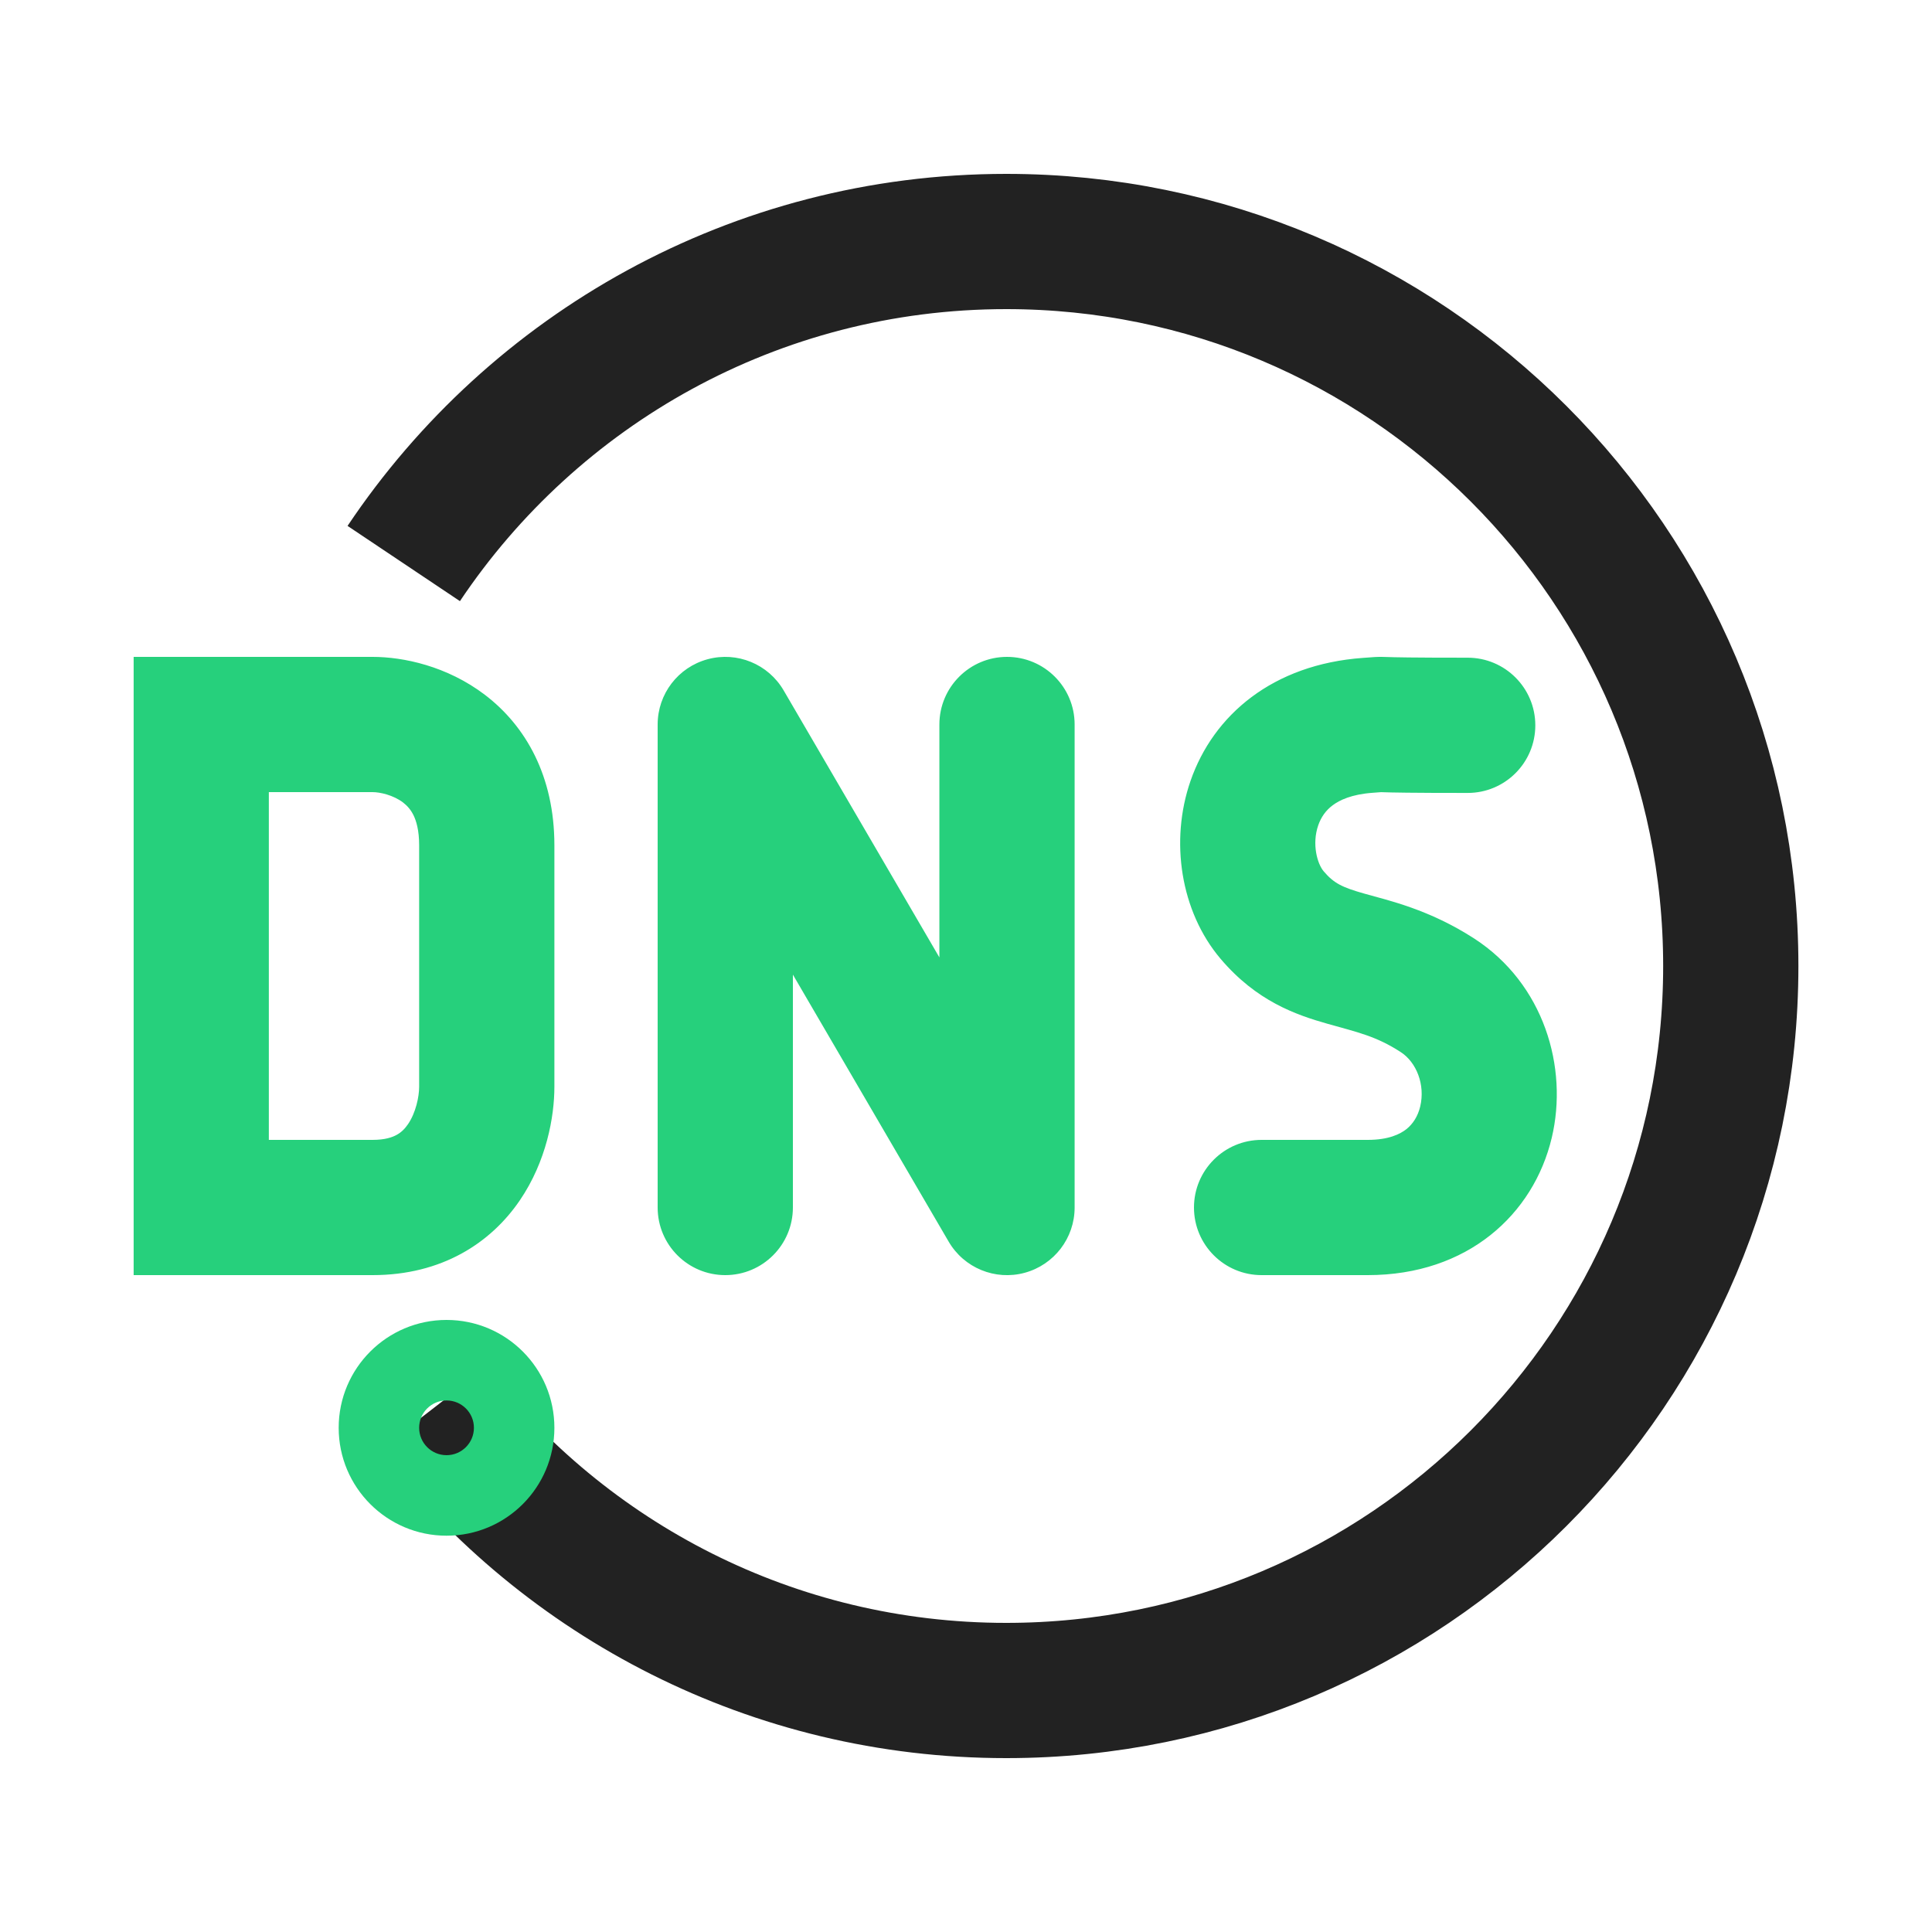
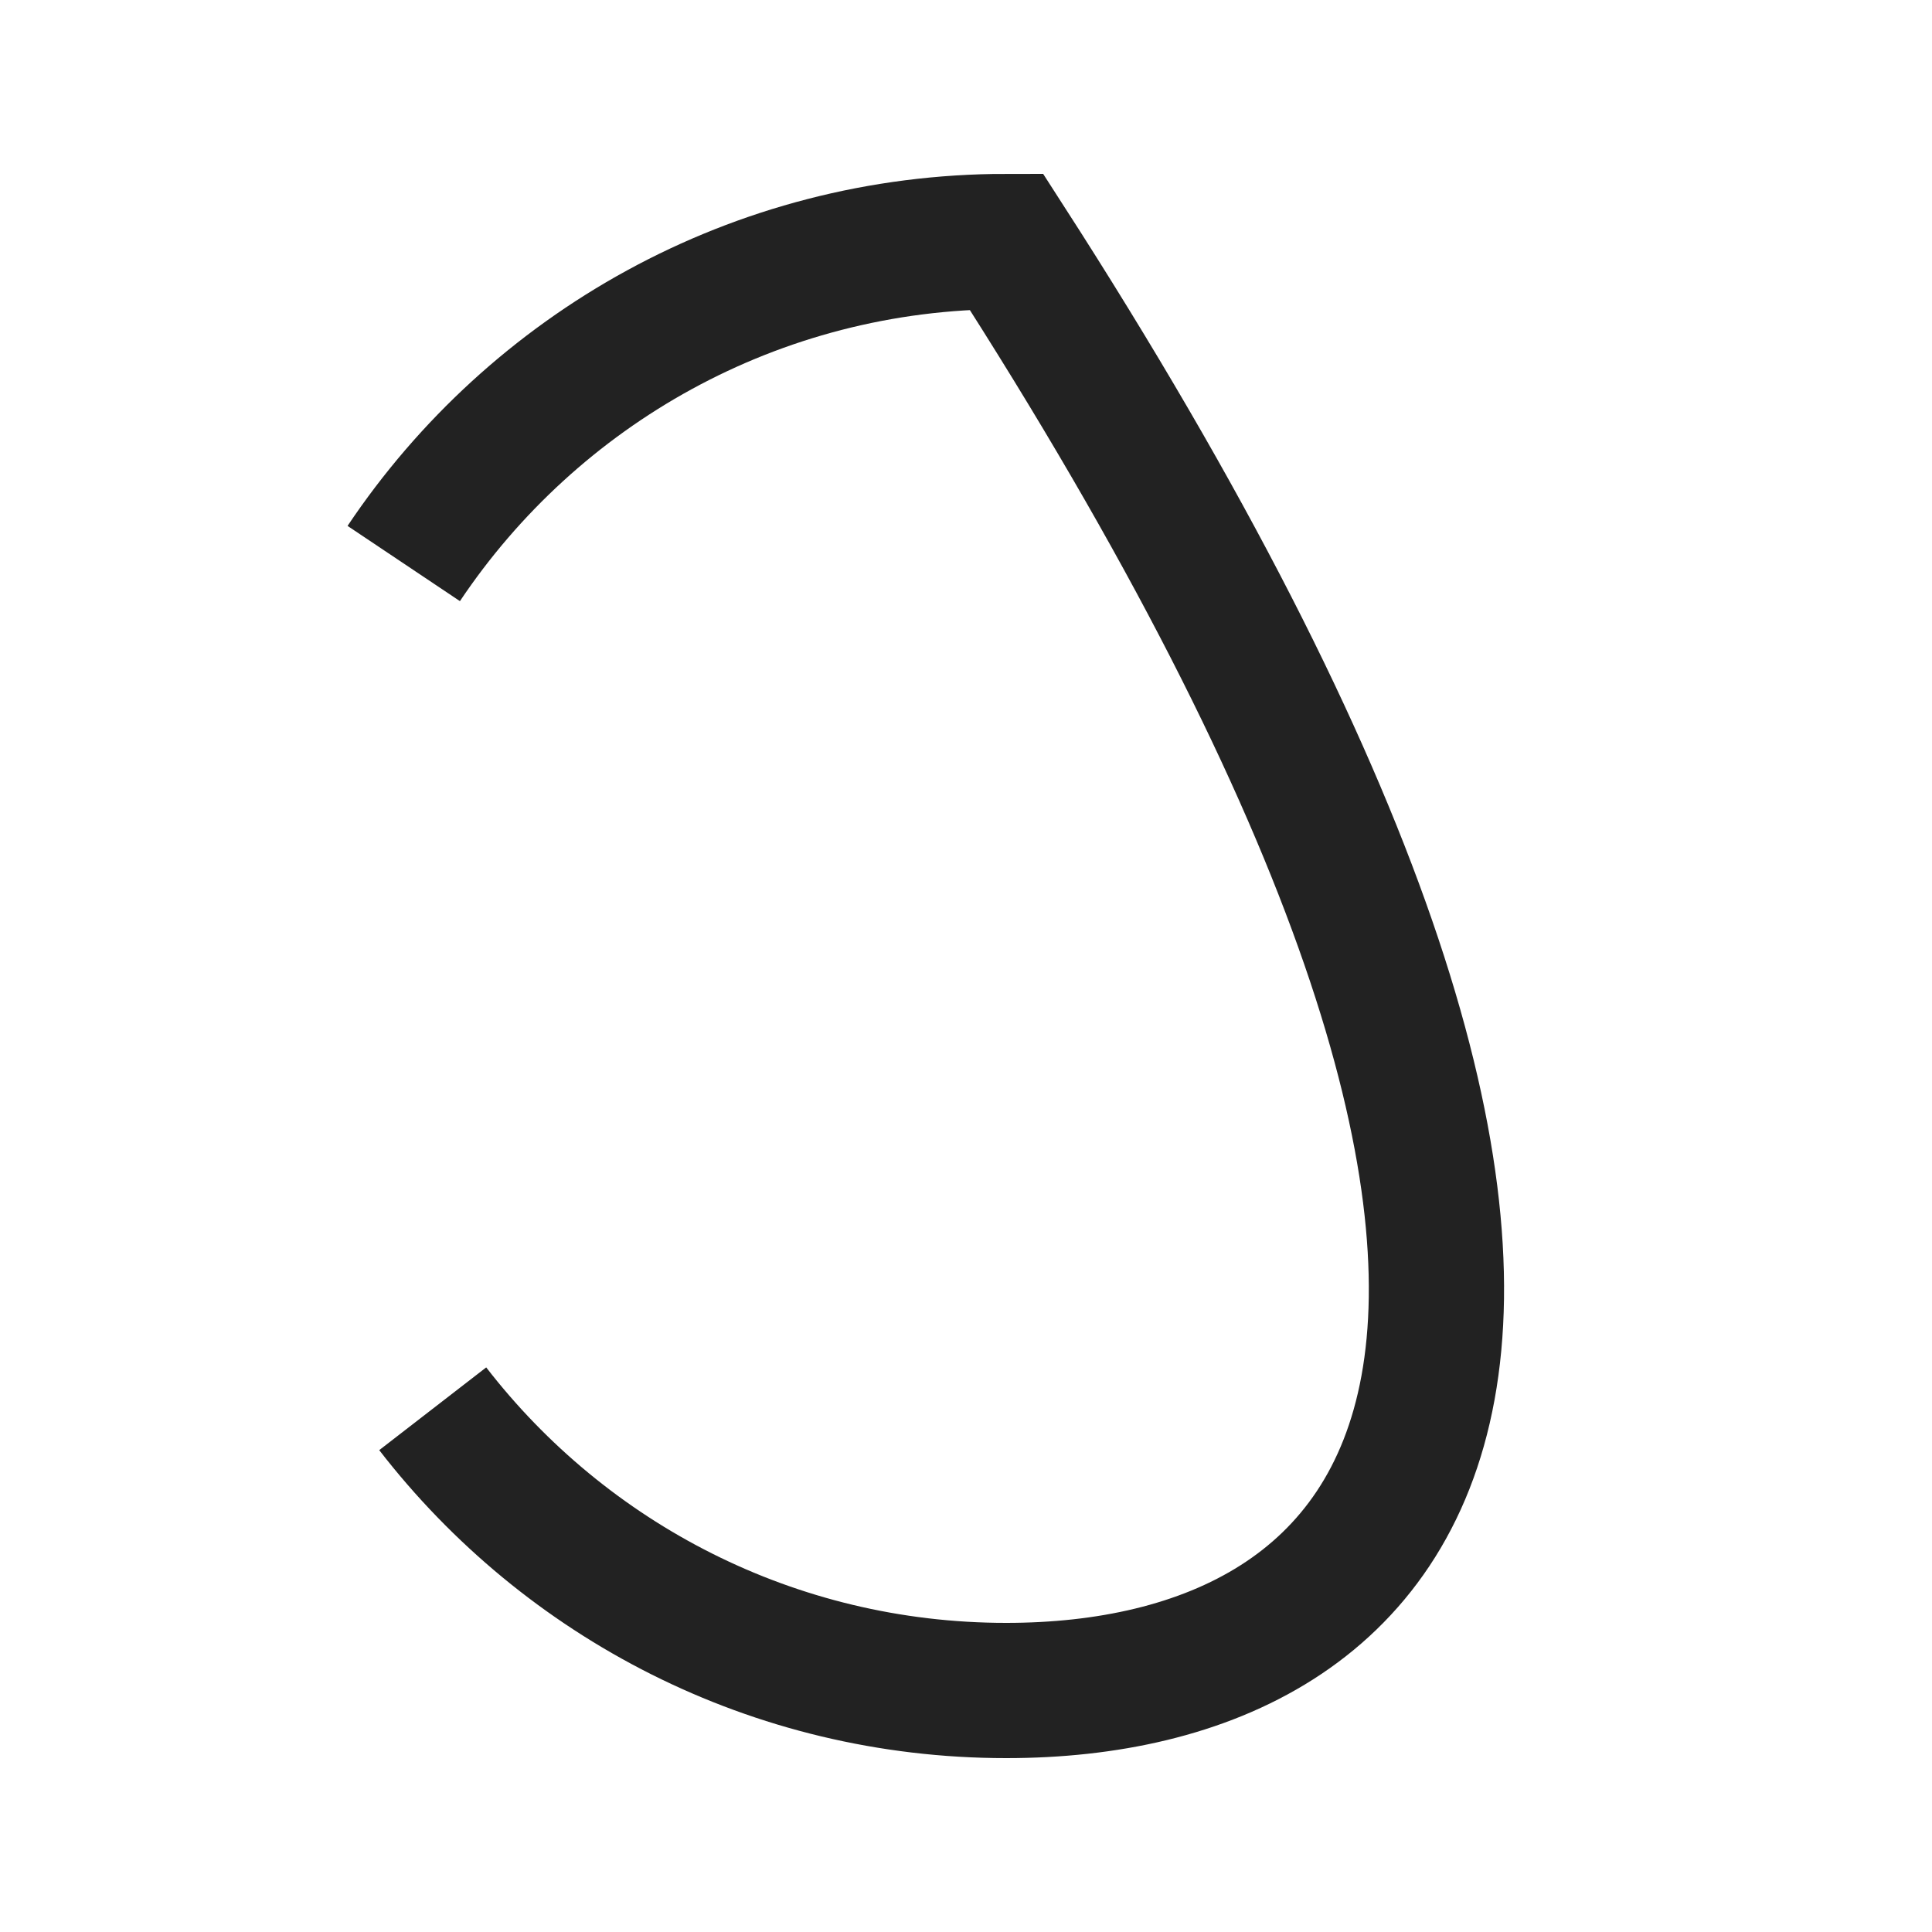
<svg xmlns="http://www.w3.org/2000/svg" width="40" height="40" viewBox="0 0 40 40" fill="none">
-   <path d="M8.359 11.667C11.05 7.647 15.633 5 20.834 5C29.118 5 35.834 11.716 35.834 20C35.834 28.284 29.118 35 20.834 35C16.001 35 11.703 32.715 8.959 29.167" stroke="#222222" stroke-width="2.8" />
-   <path d="M4.167 25H2.767V26.4H4.167V25ZM4.167 15V13.6H2.767V15H4.167ZM13.616 25C13.616 25.773 14.242 26.4 15.016 26.4C15.789 26.4 16.416 25.773 16.416 25H13.616ZM15.016 15L16.225 14.295C15.906 13.748 15.261 13.483 14.65 13.649C14.04 13.814 13.616 14.367 13.616 15H15.016ZM20.849 25L19.64 25.705C19.958 26.252 20.604 26.517 21.214 26.352C21.825 26.186 22.249 25.633 22.249 25H20.849ZM22.249 15C22.249 14.227 21.622 13.6 20.849 13.6C20.076 13.6 19.449 14.227 19.449 15H22.249ZM30.387 16.417C31.16 16.417 31.787 15.791 31.787 15.017C31.787 14.244 31.16 13.617 30.387 13.617V16.417ZM28.318 15.017L28.218 13.621L28.218 13.621L28.318 15.017ZM26.337 18.944L27.405 18.039L27.405 18.039L26.337 18.944ZM29.761 20.607L29 21.782L29 21.782L29.761 20.607ZM28.318 25L28.318 23.6L28.318 23.6L28.318 25ZM26.12 23.6C25.347 23.6 24.72 24.227 24.72 25C24.72 25.773 25.347 26.4 26.12 26.4L26.12 23.6ZM8.678 29.561C8.678 29.248 8.932 28.995 9.245 28.995V31.795C10.479 31.795 11.478 30.795 11.478 29.561H8.678ZM9.245 28.995C9.558 28.995 9.812 29.248 9.812 29.561H7.012C7.012 30.795 8.012 31.795 9.245 31.795V28.995ZM9.812 29.561C9.812 29.874 9.558 30.128 9.245 30.128V27.328C8.012 27.328 7.012 28.328 7.012 29.561H9.812ZM9.245 30.128C8.932 30.128 8.678 29.874 8.678 29.561H11.478C11.478 28.328 10.479 27.328 9.245 27.328V30.128ZM5.566 25V15H2.767V25H5.566ZM4.167 16.4H7.714V13.6H4.167V16.4ZM7.714 16.4C7.867 16.4 8.142 16.461 8.344 16.614C8.431 16.681 8.505 16.764 8.562 16.88C8.618 16.995 8.678 17.188 8.678 17.5H11.478C11.478 16.076 10.89 15.034 10.04 14.386C9.255 13.789 8.348 13.6 7.714 13.6V16.4ZM8.678 17.5V22.5H11.478V17.5H8.678ZM8.678 22.5C8.678 22.708 8.608 23.039 8.448 23.274C8.378 23.377 8.3 23.449 8.211 23.497C8.124 23.545 7.974 23.6 7.714 23.6V26.4C9.149 26.4 10.163 25.732 10.763 24.851C11.312 24.044 11.478 23.126 11.478 22.5H8.678ZM7.714 23.6H4.167V26.4H7.714V23.6ZM16.416 25V15H13.616V25H16.416ZM13.806 15.705L19.64 25.705L22.058 24.295L16.225 14.295L13.806 15.705ZM22.249 25V15H19.449V25H22.249ZM30.387 13.617C29.215 13.617 28.851 13.608 28.718 13.603C28.678 13.602 28.578 13.597 28.468 13.603C28.418 13.605 28.306 13.615 28.218 13.621L28.418 16.414C28.491 16.409 28.542 16.405 28.577 16.402C28.619 16.399 28.618 16.399 28.613 16.399C28.573 16.401 28.515 16.398 28.629 16.402C28.805 16.408 29.203 16.417 30.387 16.417V13.617ZM28.218 13.621C26.356 13.755 25.122 14.799 24.648 16.169C24.218 17.409 24.441 18.871 25.269 19.849L27.405 18.039C27.274 17.884 27.157 17.478 27.293 17.086C27.351 16.92 27.447 16.78 27.591 16.673C27.733 16.566 27.984 16.445 28.418 16.414L28.218 13.621ZM25.269 19.849C26.016 20.73 26.831 21.011 27.487 21.197C28.104 21.371 28.492 21.452 29 21.782L30.523 19.432C29.587 18.826 28.743 18.642 28.249 18.502C27.794 18.373 27.619 18.291 27.405 18.039L25.269 19.849ZM29 21.782C29.325 21.992 29.511 22.456 29.404 22.909C29.355 23.112 29.254 23.269 29.118 23.378C28.987 23.481 28.749 23.6 28.318 23.6V26.4C30.389 26.4 31.751 25.138 32.127 23.558C32.474 22.1 31.965 20.367 30.523 19.432L29 21.782ZM28.318 23.6L26.12 23.6L26.12 26.4L28.318 26.4L28.318 23.6Z" fill="#26D07C" />
+   <path d="M8.359 11.667C11.05 7.647 15.633 5 20.834 5C35.834 28.284 29.118 35 20.834 35C16.001 35 11.703 32.715 8.959 29.167" stroke="#222222" stroke-width="2.8" />
</svg>